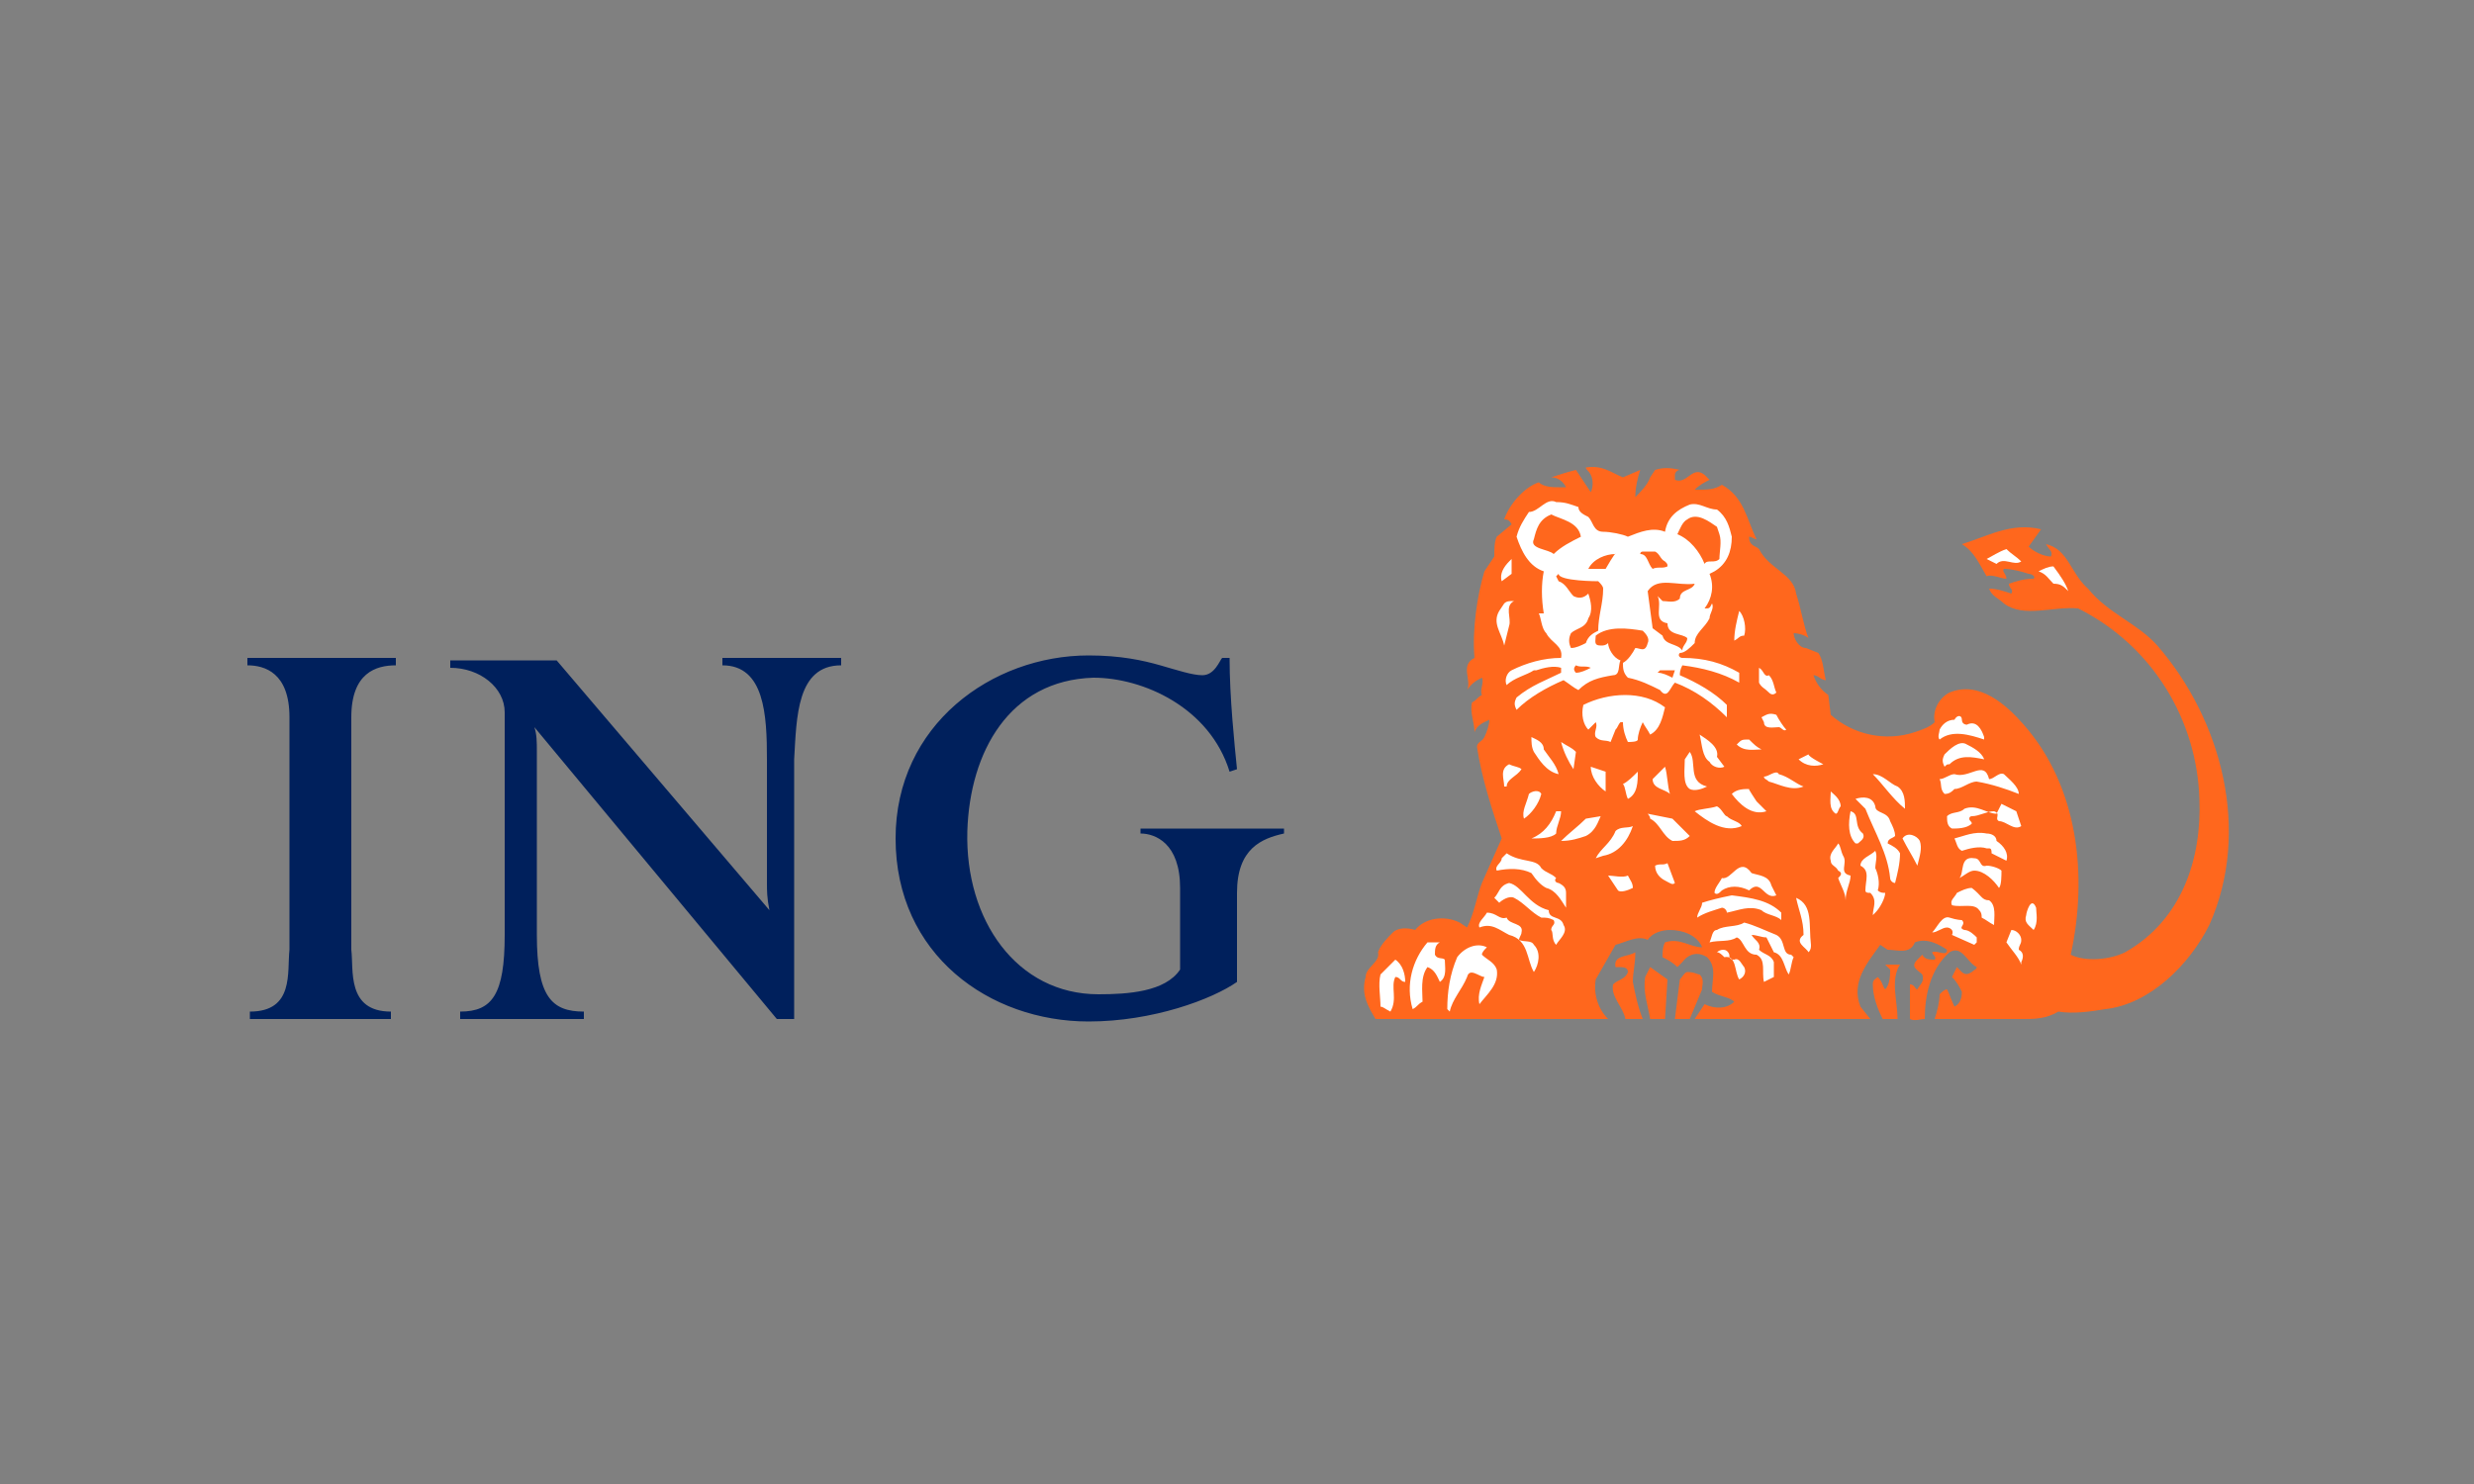
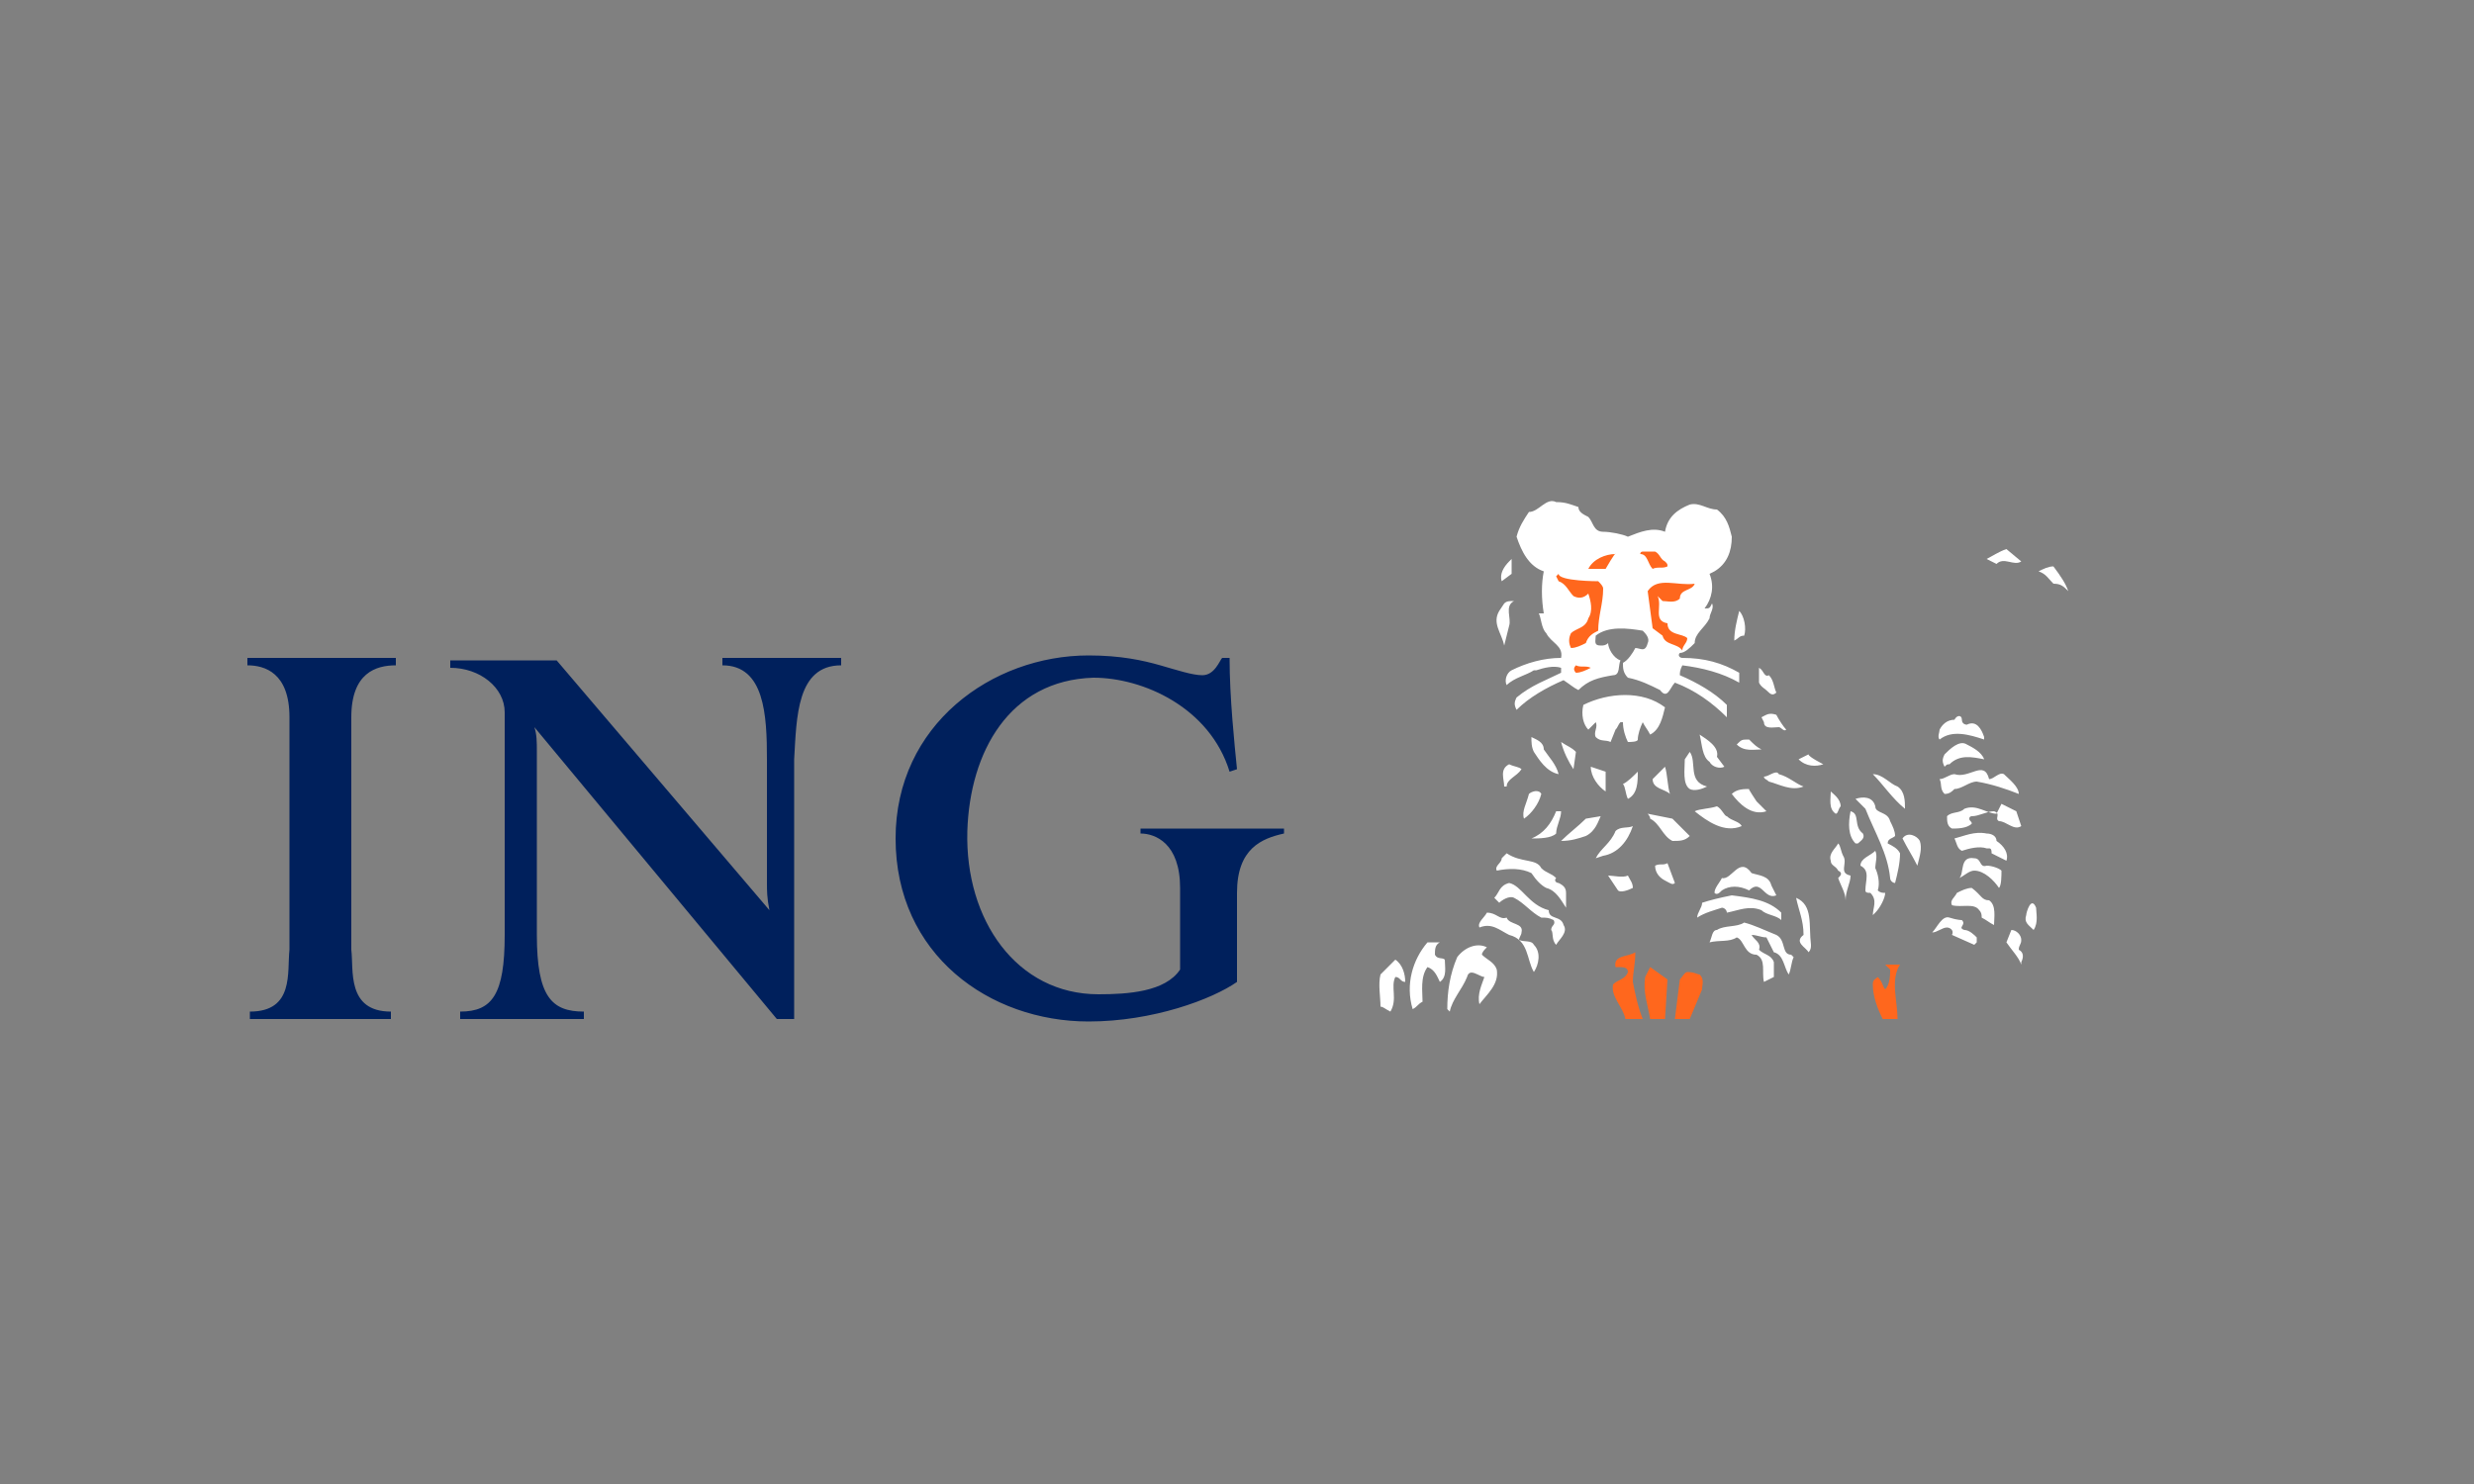
<svg xmlns="http://www.w3.org/2000/svg" version="1.1" id="Calque_1" x="0px" y="0px" viewBox="0 0 100 60" style="enable-background:new 0 0 100 60;" xml:space="preserve">
  <rect x="0" y="0" width="100" height="60" fill="#808080" stroke="none" />
  <style type="text/css">
	.st0{fill:#00205C;}
	.st1{fill:#FF671D;}
	.st2{fill:#FFFFFF;}
</style>
  <path class="st0" d="M50,36.1v3.6c-1,0.7-3.4,1.6-6,1.6c-4,0-7.8-2.7-7.8-7.4c0-4.6,3.9-7.4,7.8-7.4c1.3,0,2.2,0.2,2.9,0.4  c0.7,0.2,1.3,0.4,1.7,0.4c0.5,0,0.7-0.6,0.8-0.7h0.3c0,1.6,0.2,3.5,0.3,4.5l-0.3,0.1c-0.8-2.6-3.5-3.8-5.5-3.8c-3.4,0.1-5,3-5.1,6.2  c-0.1,3.6,2,6.6,5.3,6.6c1.2,0,2.7-0.1,3.3-1v-3.3c0-1.8-1-2.2-1.6-2.2v-0.2h5.8v0.2C51,33.9,50,34.3,50,36.1z M32.1,30.7v10.5h-0.7  l-9.8-11.8c0.1,0.3,0.1,0.6,0.1,1v7.4c0,2.5,0.6,3.1,1.9,3.1v0.3h-5v-0.3c1.3,0,1.8-0.7,1.8-3.1v-9c0-1-1-1.8-2.2-1.8v-0.3h4.3  l8.6,10.1C31,36.3,31,36,31,35.7v-5c0-1.8-0.1-3.8-1.8-3.8v-0.3H34v0.3C32.2,26.9,32.2,29,32.1,30.7z M14.2,29v9.4  c0.1,0.8-0.2,2.5,1.6,2.5v0.3h-5.7v-0.3c1.8,0,1.5-1.6,1.6-2.5V29c0-1.8-1-2.1-1.7-2.1v-0.3h6v0.3C15.2,26.9,14.2,27.2,14.2,29z" />
-   <path class="st1" d="M65.6,19.3l0.7-0.3c-0.1,0.3-0.2,0.7-0.2,1.1c0.2-0.2,0.5-0.5,0.6-0.8l0.2-0.3c0.3-0.1,0.6-0.1,1,0  c-0.1,0-0.2,0.1-0.2,0.2v0.2c0.5,0.2,0.7-0.6,1.2-0.2l0.2,0.2c-0.2,0.1-0.4,0.2-0.6,0.4h0.1c0.4,0,0.7,0,1-0.2  c0.9,0.5,1,1.4,1.4,2.2c-0.1,0-0.2-0.1-0.3-0.1c0,0.1,0,0.2,0.1,0.3c0.1,0.1,0.2,0.1,0.3,0.2c0.4,0.8,1.4,1,1.5,1.8  c0.2,0.6,0.3,1.3,0.5,1.8c-0.1-0.1-0.4-0.2-0.6-0.2c0,0.2,0.2,0.6,0.5,0.6l0.5,0.2c0.2,0.3,0.2,0.7,0.3,1.1c-0.2,0-0.3-0.2-0.5-0.2  c0.1,0.3,0.3,0.6,0.6,0.8l0.1,0.8c0.9,0.8,2.2,1.1,3.4,0.7c0.3-0.1,0.6-0.2,0.8-0.4c-0.1-0.5,0.2-1,0.6-1.2c1.2-0.5,2.3,0.5,3,1.3  c2.2,2.5,2.6,6.1,1.9,9.3c0.6,0.3,1.6,0.2,2.2-0.1c2.3-1.3,3.1-3.8,3-6.2c-0.1-3.2-1.9-6.2-4.9-7.7c-1-0.1-2.2,0.4-3-0.2  c-0.2-0.2-0.5-0.3-0.6-0.6c0.3,0,0.6,0.1,0.9,0.2c0.1-0.2-0.1-0.2-0.1-0.4c0.3-0.1,0.6-0.2,1-0.2c0.1-0.1-0.1-0.2-0.2-0.2  c-0.3-0.1-0.7-0.2-1-0.2c-0.1,0.1,0.1,0.2,0.1,0.4c-0.2,0-0.6-0.2-0.8-0.1c-0.3-0.5-0.5-1-1-1.3c1-0.3,2-0.9,3.2-0.6L82,22.1  c0.2,0.2,0.6,0.4,0.9,0.4c0.1-0.2-0.1-0.3-0.2-0.5c0.9,0.2,1,1.2,1.7,1.8c0.8,1,2,1.4,2.8,2.3c2.6,3,3.8,7.5,2.1,11.3  c-0.8,1.6-2.4,3.2-4.2,3.4c-0.6,0.1-1.3,0.2-1.9,0.1c-0.5,0.3-1,0.3-1.4,0.3h-3.6c0.1-0.3,0.2-0.7,0.2-1c0.1-0.1,0.2-0.2,0.3-0.2  c0.1,0.2,0.2,0.5,0.3,0.7c0.2-0.1,0.3-0.3,0.3-0.6c-0.1-0.2-0.2-0.4-0.4-0.6l0.2-0.4c0.2,0.2,0.3,0.4,0.6,0.2  c0.1-0.1,0.2-0.1,0.2-0.2c-0.4-0.2-0.6-0.9-1.1-0.6c-0.8,0.7-1,1.8-1,2.7c-0.2,0-0.4,0.1-0.6,0v-1.4c0.2,0,0.2,0.2,0.3,0.2  c0.1-0.2,0.3-0.3,0.2-0.6c-0.2-0.2-0.5-0.3-0.2-0.6c0.1-0.1,0.2-0.2,0.2-0.2c0.1,0.2,0.3,0.2,0.5,0.2c0.1-0.1-0.1-0.2-0.1-0.3  c0.2-0.1,0.6,0.2,0.6-0.1c-0.3-0.2-0.8-0.5-1.3-0.3c-0.2,0.5-0.7,0.3-1.1,0.3L76,38.2c-0.5,0.7-1.2,1.5-0.8,2.5l0.4,0.5h-7.1  l0.4-0.6c0.4,0.2,0.9,0.2,1.2-0.1c-0.2-0.2-0.6-0.2-0.9-0.4c0-0.5,0.2-1-0.2-1.4c-0.3-0.2-0.7-0.2-1,0.2l-0.2,0.2  c-0.2-0.2-0.4-0.3-0.6-0.4c0-0.2,0-0.4,0.1-0.6c0.6-0.2,1,0.2,1.5,0.2c-0.2-0.5-0.8-0.7-1.3-0.7c-0.3,0-0.7,0.1-0.9,0.4  c-0.4-0.2-0.9,0.1-1.3,0.2l-0.8,1.4c-0.1,0.6,0.1,1.2,0.5,1.6h-9.4c-0.3-0.5-0.6-1-0.4-1.7c0-0.4,0.6-0.6,0.5-1  c0.1-0.3,0.4-0.6,0.6-0.8c0.2-0.2,0.6-0.2,0.9-0.1c0.4-0.5,1.2-0.6,1.8-0.3l0.3,0.2c0.3-0.6,0.4-1.3,0.6-1.8l0.8-1.8  c-0.4-1.2-0.8-2.4-1-3.7c0-0.2,0.2-0.2,0.3-0.4s0.2-0.5,0.2-0.7c-0.2,0.1-0.5,0.2-0.6,0.5c0-0.4-0.2-0.8-0.1-1.2  c0.2-0.1,0.2-0.2,0.4-0.3c-0.1-0.2,0.1-0.5,0-0.7c-0.2,0.1-0.4,0.2-0.6,0.5c0.2-0.4-0.3-1,0.3-1.3c-0.1-1.1,0.1-2.5,0.4-3.5l0.4-0.6  c0-0.3,0-0.6,0.1-0.8l0.6-0.5C61,21,60.9,21,60.8,21c0.2-0.6,0.8-1.3,1.4-1.5c0.2,0.2,0.6,0.2,0.8,0.2h0.3c-0.1-0.2-0.3-0.4-0.6-0.4  c0.3-0.1,0.6-0.2,1-0.3c0.2,0.3,0.4,0.6,0.6,0.9c0.1-0.2,0.1-0.5,0-0.7c-0.1-0.2-0.2-0.2-0.2-0.3C64.8,18.8,65.1,19.1,65.6,19.3z" />
  <path class="st2" d="M63.8,20.5c0,0.2,0.2,0.3,0.4,0.4c0.2,0.2,0.2,0.6,0.6,0.6c0.3,0,0.8,0.1,1,0.2c0.5-0.2,1-0.4,1.5-0.2  c0.1-0.6,0.5-0.9,1-1.1c0.4-0.1,0.7,0.2,1.1,0.2c0.4,0.3,0.5,0.7,0.6,1.1c0,0.6-0.2,1.1-0.7,1.4l-0.2,0.1c0.2,0.5,0.1,1-0.2,1.4  c0.2,0,0.2,0,0.3-0.2c0.1,0.2-0.1,0.4-0.1,0.6c-0.2,0.4-0.6,0.6-0.6,1c-0.2,0.2-0.4,0.4-0.6,0.4c-0.1,0.1,0,0.2,0.1,0.2  c0.9,0,1.6,0.2,2.3,0.6v0.4c-0.7-0.4-1.5-0.6-2.3-0.7c-0.1,0.2-0.1,0.3-0.1,0.4c0.7,0.3,1.4,0.7,1.9,1.2V29  c-0.6-0.6-1.3-1.1-2.1-1.4c-0.2,0.2-0.3,0.7-0.6,0.3c-0.4-0.2-0.8-0.4-1.3-0.5c-0.2-0.2-0.2-0.4-0.2-0.6c0.2-0.1,0.4-0.4,0.5-0.6  c0.2,0,0.4,0.2,0.5-0.2c0.1-0.2-0.1-0.4-0.2-0.5c-0.6-0.1-1.4-0.2-1.9,0.2c0,0.2-0.1,0.4,0.2,0.4c0.1,0,0.2,0,0.3-0.1  c0,0.2,0.2,0.6,0.5,0.7c-0.1,0.2,0,0.6-0.3,0.6c-0.6,0.1-1,0.2-1.4,0.6c-0.2-0.1-0.3-0.2-0.6-0.4c-0.7,0.3-1.4,0.7-1.9,1.2  c-0.1-0.2-0.1-0.3,0-0.5c0.6-0.5,1.2-0.7,1.8-1V27c-0.3-0.1-0.7,0-1,0.1H62c-0.3,0.2-0.8,0.3-1.1,0.6c-0.1-0.2,0-0.5,0.2-0.6  c0.6-0.3,1.3-0.5,2-0.5c0.1-0.5-0.4-0.6-0.6-1c-0.2-0.2-0.2-0.6-0.3-0.8h0.2c-0.1-0.6-0.1-1.2,0-1.7c-0.6-0.2-0.9-0.8-1.1-1.4  c0.1-0.4,0.3-0.7,0.5-1c0.4,0,0.7-0.6,1.1-0.4C63.3,20.3,63.5,20.4,63.8,20.5L63.8,20.5z" />
-   <path class="st1" d="M63.9,21.7c-0.4,0.2-0.8,0.4-1.1,0.7c-0.2-0.2-1-0.2-0.8-0.6c0.1-0.4,0.2-0.8,0.7-1  C63.1,21,63.8,21.1,63.9,21.7z M69.5,21.6c0.1,0.3,0,0.7,0,1c-0.2,0.2-0.5,0-0.6,0.2c-0.2-0.5-0.6-1-1.1-1.2  c0.1-0.2,0.2-0.5,0.4-0.6c0.4-0.3,0.9,0.1,1.2,0.3L69.5,21.6z" />
-   <path class="st2" d="M81.7,22.7c-0.3,0.2-0.7-0.2-1,0.1l-0.4-0.2c0.2-0.1,0.5-0.3,0.8-0.4C81.3,22.4,81.5,22.5,81.7,22.7z" />
+   <path class="st2" d="M81.7,22.7c-0.3,0.2-0.7-0.2-1,0.1l-0.4-0.2c0.2-0.1,0.5-0.3,0.8-0.4z" />
  <path class="st1" d="M66.9,22.3c0.2,0.1,0.2,0.3,0.4,0.4c0.1,0.1,0.1,0.1,0.1,0.2c-0.2,0.1-0.4,0-0.6,0.1c-0.2-0.2-0.2-0.6-0.5-0.6  c0-0.1,0.1-0.1,0.1-0.1H66.9z M64.9,23h-0.7c0.2-0.4,0.7-0.6,1.1-0.6C65.3,22.3,64.9,23,64.9,23z" />
  <path class="st2" d="M60.7,23.5c-0.1-0.3,0.1-0.6,0.3-0.8l0.1-0.1v0.6L60.7,23.5z M83.6,23.9c-0.2-0.2-0.3-0.3-0.6-0.3  c-0.2-0.2-0.3-0.4-0.6-0.5c0.2-0.1,0.4-0.2,0.6-0.2C83.3,23.3,83.5,23.6,83.6,23.9z" />
  <path class="st1" d="M64.6,23.5c0.1,0.1,0.2,0.2,0.2,0.3c0,0.6-0.2,1.1-0.2,1.7c-0.2,0.1-0.4,0.2-0.5,0.5c-0.2,0.1-0.4,0.2-0.6,0.2  c-0.1-0.2-0.1-0.4,0-0.6c0.2-0.2,0.6-0.2,0.7-0.6c0.2-0.3,0.1-0.7,0-1c-0.2,0.2-0.4,0.2-0.6,0.1c-0.2-0.2-0.3-0.5-0.6-0.6l-0.1-0.2  l0.1-0.1C63,23.5,64.6,23.5,64.6,23.5z M68.5,23.6c-0.1,0.3-0.6,0.2-0.6,0.6c-0.2,0.2-0.5,0.1-0.7,0.1c-0.1-0.1-0.2-0.2-0.2-0.2  c0.2,0.4-0.2,1,0.4,1.1c0,0.5,0.6,0.4,0.8,0.6c0,0.2-0.2,0.3-0.2,0.5c-0.2-0.3-0.7-0.2-0.8-0.6l-0.4-0.3l-0.2-1.5  C67,23.3,67.8,23.7,68.5,23.6z" />
  <path class="st2" d="M61.2,24.3c-0.4,0.2-0.1,0.7-0.2,1l-0.2,0.8c-0.1-0.5-0.5-0.9-0.2-1.4l0.2-0.3C60.9,24.3,61,24.3,61.2,24.3z   M70.5,25.7c-0.2,0-0.2,0.1-0.4,0.2c0-0.4,0.1-0.8,0.2-1.2C70.5,24.9,70.6,25.4,70.5,25.7z" />
  <path class="st1" d="M64.3,27c-0.2,0.1-0.4,0.2-0.6,0.2c-0.1-0.1-0.1-0.2,0-0.3C63.9,27,64.1,26.9,64.3,27z" />
  <path class="st2" d="M71.5,27.3c0.2,0.2,0.2,0.5,0.3,0.7c-0.1,0.1-0.2,0.1-0.3,0c-0.2-0.2-0.3-0.2-0.4-0.4V27  C71.3,27.1,71.3,27.4,71.5,27.3z" />
-   <path class="st1" d="M67.6,27.4c-0.2-0.1-0.4-0.2-0.6-0.2l0.1-0.1h0.6L67.6,27.4z" />
  <path class="st2" d="M67.3,28.6c-0.1,0.4-0.2,0.9-0.6,1.1c-0.1-0.2-0.2-0.3-0.3-0.5c-0.1,0.2-0.2,0.5-0.2,0.7c0,0.1-0.3,0.1-0.4,0.1  c-0.1-0.2-0.2-0.5-0.2-0.8h-0.1c-0.1,0.1-0.1,0.2-0.2,0.3L65.1,30c-0.2-0.1-0.4,0-0.6-0.2c-0.1-0.2,0.1-0.4,0-0.6l-0.3,0.3  c-0.2-0.2-0.3-0.6-0.2-1C65,28,66.4,27.9,67.3,28.6z M79.3,29.1c0,0.2,0.2,0.2,0.2,0.2c0.4-0.2,0.6,0.2,0.7,0.5v0.1  c-0.6-0.2-1.3-0.4-1.8,0c-0.1-0.1,0-0.3,0-0.4c0.1-0.2,0.3-0.4,0.6-0.4C79.1,28.9,79.3,28.9,79.3,29.1z M72.2,29.5  c-0.1,0.1-0.2-0.1-0.3-0.1c-0.2,0-0.6,0.1-0.6-0.2L71.2,29c0.2-0.1,0.3-0.2,0.6-0.1C71.9,29.1,72.1,29.4,72.2,29.5z M69.4,30.6  l0.3,0.4c-0.2,0.1-0.5,0-0.6-0.2c-0.3-0.2-0.3-0.7-0.4-1.1C69,29.9,69.5,30.2,69.4,30.6z M62.4,30.3c0.2,0.3,0.5,0.6,0.6,1  c-0.5-0.1-0.8-0.6-1-0.9c-0.1-0.2-0.1-0.4-0.1-0.6C62.1,29.9,62.4,30,62.4,30.3z M71.2,30.3c-0.3,0-0.7,0.1-1-0.2  c0.2-0.2,0.2-0.2,0.5-0.2C70.9,30.1,71,30.2,71.2,30.3z M63.7,30.4l-0.1,0.7c-0.2-0.3-0.4-0.7-0.5-1.1  C63.4,30.2,63.5,30.2,63.7,30.4z M80.2,30.7c-0.5-0.1-1-0.2-1.4,0.2c-0.1,0-0.1,0-0.2,0.1c-0.1-0.2-0.1-0.3,0-0.5  c0.2-0.2,0.6-0.6,0.9-0.4C79.7,30.2,80.1,30.4,80.2,30.7z M69,31.8c-0.2,0.1-0.5,0.2-0.7,0.1c-0.3-0.2-0.2-0.8-0.2-1.2l0.2-0.3  C68.6,30.8,68.2,31.6,69,31.8z M73.7,30.9c-0.3,0.1-0.7,0.1-1-0.2l0.4-0.2C73.1,30.6,73.7,30.9,73.7,30.9z M61.5,31.1  c-0.2,0.3-0.6,0.4-0.6,0.7h-0.1c0-0.3-0.2-0.7,0.2-0.9C61.2,31,61.4,31,61.5,31.1z M67.3,31c0.1,0.3,0.1,0.8,0.2,1.1  c-0.2-0.2-0.7-0.2-0.7-0.6C67,31.3,67.2,31.1,67.3,31z M64.9,32c-0.3-0.2-0.6-0.6-0.6-1l0.6,0.2V32z M80.4,31.5  c0.2,0,0.4-0.3,0.6-0.2c0.2,0.2,0.6,0.5,0.6,0.8c-0.5-0.2-1.1-0.4-1.7-0.5c-0.3,0-0.6,0.3-0.9,0.3c-0.1,0.1-0.2,0.2-0.4,0.2  c-0.2-0.2-0.1-0.4-0.2-0.6c0.2,0,0.4-0.2,0.6-0.2C79.6,31.5,80.2,30.7,80.4,31.5C80.4,31.4,80.4,31.5,80.4,31.5z M65.8,32.3  c-0.1-0.2-0.1-0.5-0.2-0.6c0.2-0.1,0.4-0.3,0.6-0.5C66.2,31.6,66.2,32.1,65.8,32.3z M72.9,31.8c-0.5,0.2-1-0.1-1.4-0.2  c-0.1-0.1-0.2-0.1-0.2-0.2c0.2,0,0.5-0.3,0.6-0.1C72.3,31.4,72.6,31.7,72.9,31.8z M76.7,31.8C77,32,77,32.4,77,32.7  c-0.5-0.4-0.9-1-1.3-1.4C76.1,31.3,76.4,31.7,76.7,31.8z M71,32.4l0.4,0.4c-0.6,0.2-1.1-0.3-1.4-0.7c0.2-0.2,0.5-0.2,0.7-0.2  C70.6,31.8,71,32.4,71,32.4z M62.3,32.1c-0.1,0.4-0.4,0.8-0.7,1c-0.1-0.3,0.1-0.6,0.2-1C61.9,32,62.2,31.9,62.3,32.1z M74.4,32.6  c-0.1,0.1-0.1,0.3-0.2,0.3C73.9,32.7,74,32.3,74,32C74.1,32.1,74.4,32.3,74.4,32.6z M75.8,32.6c0,0.3,0.5,0.2,0.6,0.6  c0.1,0.2,0.2,0.4,0.2,0.6c-0.1,0.1-0.3,0.1-0.3,0.3c0.2,0.1,0.4,0.2,0.5,0.4c0,0.4-0.1,0.8-0.2,1.2c-0.1,0-0.2-0.1-0.2-0.2  c-0.1-1-0.6-1.8-1-2.8L75,32.3C75.3,32.2,75.7,32.2,75.8,32.6z M80.9,32.5l0.6,0.3l0.2,0.6c-0.3,0.2-0.6-0.2-0.9-0.2  c-0.2-0.1,0.1-0.3-0.2-0.4c-0.3,0-0.6,0.2-0.9,0.2c0,0-0.1,0-0.1,0.1c0,0.1,0.1,0.1,0.1,0.2c-0.2,0.2-0.6,0.2-0.8,0.2  c-0.2-0.1-0.2-0.3-0.2-0.5c0.2-0.2,0.5-0.1,0.7-0.3c0.5-0.2,0.9,0.2,1.3,0.2L80.9,32.5z M69.8,33c0.2,0.2,0.5,0.2,0.6,0.4  c-0.7,0.3-1.4-0.2-1.9-0.6c0.2-0.1,0.6-0.1,0.9-0.2C69.6,32.7,69.7,33,69.8,33z M63.1,32.8c0,0.3-0.2,0.6-0.2,0.9  c-0.2,0.2-0.7,0.2-1,0.2c0.5-0.2,0.8-0.6,1-1.1C63,32.8,63,32.8,63.1,32.8z M75.3,33.7c0.1,0.2-0.1,0.3-0.2,0.4H75  c-0.3-0.3-0.3-0.8-0.2-1.3C75.2,32.9,74.9,33.4,75.3,33.7z M67.6,33.1c0.2,0.2,0.5,0.5,0.7,0.7C68.1,34,67.9,34,67.6,34  c-0.4-0.2-0.5-0.7-0.9-0.9c0-0.1-0.1-0.2-0.1-0.2L67.6,33.1z M64.7,33c-0.1,0.2-0.2,0.6-0.6,0.8c-0.3,0.1-0.6,0.2-1,0.2  c0.3-0.3,0.7-0.6,1-0.9L64.7,33z M64.8,34.6l-0.3,0.1c0.2-0.4,0.6-0.6,0.8-1.1c0.2-0.2,0.5-0.1,0.7-0.2C65.8,34,65.4,34.5,64.8,34.6  z M80.7,34c0.3,0.2,0.5,0.5,0.4,0.8l-0.6-0.3c0-0.1,0-0.2-0.1-0.2h-0.1c-0.3-0.1-0.7,0-1,0.1c-0.2-0.1-0.2-0.3-0.3-0.5  c0.4-0.1,0.8-0.3,1.3-0.2C80.5,33.7,80.7,33.8,80.7,34z M77.6,34c0.1,0.3,0,0.6-0.1,1c-0.2-0.4-0.4-0.7-0.6-1.1  C77.1,33.6,77.5,33.8,77.6,34z M74.5,34.6c0.2,0.3-0.2,0.7,0.3,0.8c0,0.3-0.2,0.6-0.2,1c0-0.3-0.2-0.6-0.3-0.9  c0.1-0.1,0.2-0.2,0-0.3C74.2,35,74,35,74,34.8c-0.1-0.3,0.2-0.5,0.3-0.7C74.4,34.2,74.4,34.4,74.5,34.6z M75.8,35.1  c0.1,0.2,0.2,0.6,0.1,0.9c0.1,0.1,0.2,0.1,0.3,0.1c0,0.2-0.2,0.6-0.4,0.8L75.7,37c0-0.3,0.2-0.6-0.1-0.9c-0.1,0-0.2,0-0.2-0.1  c0-0.4,0.2-0.8-0.2-1c0-0.3,0.4-0.4,0.6-0.6C75.9,34.6,75.8,34.9,75.8,35.1z M62.3,35.1c0.2,0.2,0.4,0.2,0.6,0.4  c-0.1,0.1,0,0.2,0.1,0.2c0.2,0.1,0.3,0.2,0.3,0.4v0.6c-0.2-0.3-0.4-0.7-0.8-0.8c-0.2-0.1-0.4-0.3-0.6-0.6c-0.4-0.2-0.9-0.2-1.4-0.1  c-0.1-0.2,0.2-0.3,0.2-0.5l0.2-0.2C61.5,34.9,62.1,34.7,62.3,35.1z M80.3,35c0.2,0,0.5,0.1,0.6,0.2c0,0.2,0,0.6-0.1,0.7  c-0.2-0.3-0.6-0.7-1-0.7c-0.2,0-0.4,0.2-0.6,0.3c0.2-0.2,0-0.9,0.6-0.8C80.1,34.7,80,35.1,80.3,35z M67.7,35.7  c-0.1,0.1-0.2,0-0.4-0.1c-0.2-0.1-0.4-0.3-0.4-0.6c0.2-0.1,0.3,0,0.5-0.1L67.7,35.7z M70.8,35.3c0.3,0.1,0.7,0.1,0.8,0.5l0.2,0.4  c-0.5,0.2-0.6-0.7-1.1-0.2c-0.4-0.2-0.8-0.2-1.1,0c-0.1,0.1-0.2,0.2-0.3,0.1c0-0.2,0.2-0.4,0.3-0.6C70,35.6,70.3,34.6,70.8,35.3z   M65.8,35.4c0.1,0.2,0.2,0.3,0.2,0.5c-0.2,0.1-0.5,0.2-0.6,0.1L65,35.4C65.2,35.4,65.6,35.5,65.8,35.4z M62.6,36.8  c0,0.4,0.5,0.2,0.6,0.6c0.2,0.3-0.2,0.6-0.3,0.8c-0.2-0.2-0.1-0.5-0.2-0.6c0-0.2,0.2-0.2,0.1-0.4c-0.2-0.1-0.3-0.1-0.5-0.1  c-0.4-0.2-0.7-0.6-1.1-0.8c-0.2-0.1-0.5,0.1-0.6,0.2l-0.2-0.2c0.2-0.2,0.2-0.5,0.6-0.6C61.5,35.8,61.8,36.6,62.6,36.8z M80.4,36.4  c0.3,0.2,0.2,0.7,0.2,1c-0.2-0.1-0.3-0.2-0.5-0.3c0-0.1,0-0.2-0.1-0.3c-0.2-0.3-0.7-0.1-1.1-0.2c-0.1-0.2,0.1-0.3,0.2-0.5  c0.2-0.1,0.4-0.2,0.6-0.2C80.1,36.2,80.1,36.4,80.4,36.4z M70,36.2C70,36.2,70,36.3,70,36.2c0.8,0.1,1.5,0.2,2,0.7v0.3  c-0.2-0.2-0.6-0.2-0.8-0.4c-0.5-0.2-0.9,0-1.4,0.1c0-0.1-0.1-0.2-0.2-0.2c-0.3,0.1-0.7,0.2-1,0.4c0-0.2,0.2-0.4,0.2-0.6  C69.1,36.4,69.5,36.3,70,36.2z M73.2,38.2c0,0.1,0,0.2-0.1,0.3c-0.1-0.2-0.6-0.4-0.2-0.7c0-0.6-0.2-1-0.3-1.5  C73.3,36.6,73.1,37.4,73.2,38.2z M82.3,36.7c0,0.2,0.1,0.6-0.1,0.9c-0.2-0.2-0.4-0.3-0.3-0.6C81.9,36.9,82.1,36.2,82.3,36.7z   M60.9,37.1c0.1,0.3,0.7,0.2,0.6,0.6c0,0.1-0.1,0.2-0.1,0.3c0.2,0.1,0.5,0,0.6,0.2c0.3,0.3,0.2,0.8,0,1.1c-0.3-0.5-0.2-1.3-1-1.5  c-0.4-0.2-0.7-0.5-1.2-0.3c-0.1-0.2,0.2-0.4,0.3-0.6C60.5,36.9,60.6,37.2,60.9,37.1z M79.3,37.2c0.2,0.2-0.2,0.3,0.1,0.4  c0.2,0,0.4,0.2,0.5,0.3v0.2l-0.1,0.1l-0.9-0.4c0.1-0.2-0.1-0.3-0.2-0.3c-0.2,0-0.4,0.2-0.6,0.2c0.2-0.2,0.4-0.7,0.7-0.6  C79.1,37.2,79.3,37.2,79.3,37.2z M71.8,37.8c0.4,0.2,0.2,0.8,0.6,0.8l0.1,0.1c-0.1,0.2-0.1,0.5-0.2,0.7c-0.2-0.3-0.2-0.8-0.6-0.9  c-0.1-0.2-0.2-0.4-0.3-0.6c-0.2,0-0.4-0.1-0.6-0.1c0.1,0.2,0.4,0.3,0.3,0.6c0.2,0.2,0.5,0.2,0.6,0.5v0.6l-0.4,0.2  c-0.1-0.4,0.1-0.9-0.3-1.1c-0.5,0-0.5-0.6-0.8-0.7c-0.3,0.2-0.7,0.1-1.1,0.2c0.1-0.2,0.1-0.5,0.3-0.5c0.3-0.2,0.8-0.1,1.1-0.3  C70.9,37.4,71.3,37.6,71.8,37.8z M81.7,38c0,0.2-0.1,0.2-0.1,0.4c0.2,0.1,0.2,0.3,0.1,0.5V39c-0.1-0.3-0.4-0.6-0.6-0.9l0.2-0.5  C81.5,37.6,81.7,37.8,81.7,38z M58.2,38.1C58,38.2,58,38.4,58,38.6c0.1,0.2,0.3,0.1,0.4,0.2c0,0.3,0.1,0.7-0.2,0.9  c-0.1-0.2-0.2-0.5-0.5-0.6c-0.3,0.4-0.2,1-0.2,1.4c-0.2,0.1-0.2,0.2-0.4,0.3c-0.3-1,0-2,0.6-2.7C57.8,38.1,57.9,38.1,58.2,38.1z   M60.1,38.3c-0.1,0.1-0.2,0.2-0.2,0.3c0.2,0.2,0.5,0.3,0.6,0.6c0.1,0.6-0.4,1-0.7,1.4c-0.1-0.4,0.1-0.8,0.2-1.1  c-0.2,0-0.6-0.4-0.7,0c-0.2,0.5-0.6,0.9-0.7,1.4l-0.1-0.1c0-0.7,0.1-1.4,0.4-2.1C59.2,38.3,59.7,38.1,60.1,38.3z" />
-   <path class="st2" d="M69.9,38.6c0,0.1,0,0.2,0.2,0.2c0.2-0.1,0.3,0.2,0.4,0.3c0.1,0.2,0,0.4-0.2,0.5c-0.2-0.3-0.1-1-0.6-0.9  c-0.1-0.1-0.2-0.2-0.3-0.2C69.5,38.4,69.8,38.3,69.9,38.6z" />
  <path class="st1" d="M66,39.7c0.1,0.5,0.2,1,0.4,1.5h-0.7c-0.1-0.5-0.6-0.9-0.5-1.4c0.2-0.2,0.5-0.2,0.6-0.5c0-0.2-0.2-0.2-0.4-0.2  h-0.1c-0.1-0.5,0.5-0.4,0.8-0.6C66.1,39,66,39.3,66,39.7z" />
  <path class="st2" d="M56.8,39.7c-0.2,0-0.2-0.2-0.4-0.2c-0.2,0.4,0.1,0.9-0.2,1.4c-0.2-0.1-0.3-0.2-0.4-0.2c0-0.4-0.1-0.9,0-1.3  l0.6-0.6C56.7,39,56.8,39.4,56.8,39.7z" />
  <path class="st1" d="M76.8,39c-0.4,0.6-0.1,1.5-0.1,2.2h-0.6c-0.2-0.4-0.4-0.9-0.4-1.4c0-0.2,0.1-0.2,0.2-0.3  c0.2,0.2,0.2,0.4,0.3,0.5c0.2-0.2,0.2-0.6,0.2-0.8L76.2,39C76.5,39,76.6,39,76.8,39z M67.4,39.6l-0.1,1.6h-0.6  c-0.1-0.6-0.3-1.1-0.2-1.7l0.2-0.4L67.4,39.6z M68.7,39.4c0.2,0.2,0.1,0.4,0.1,0.6l-0.5,1.2h-0.6l0.2-1.6c0.1-0.1,0.2-0.3,0.3-0.3  C68.5,39.3,68.6,39.4,68.7,39.4z" />
</svg>